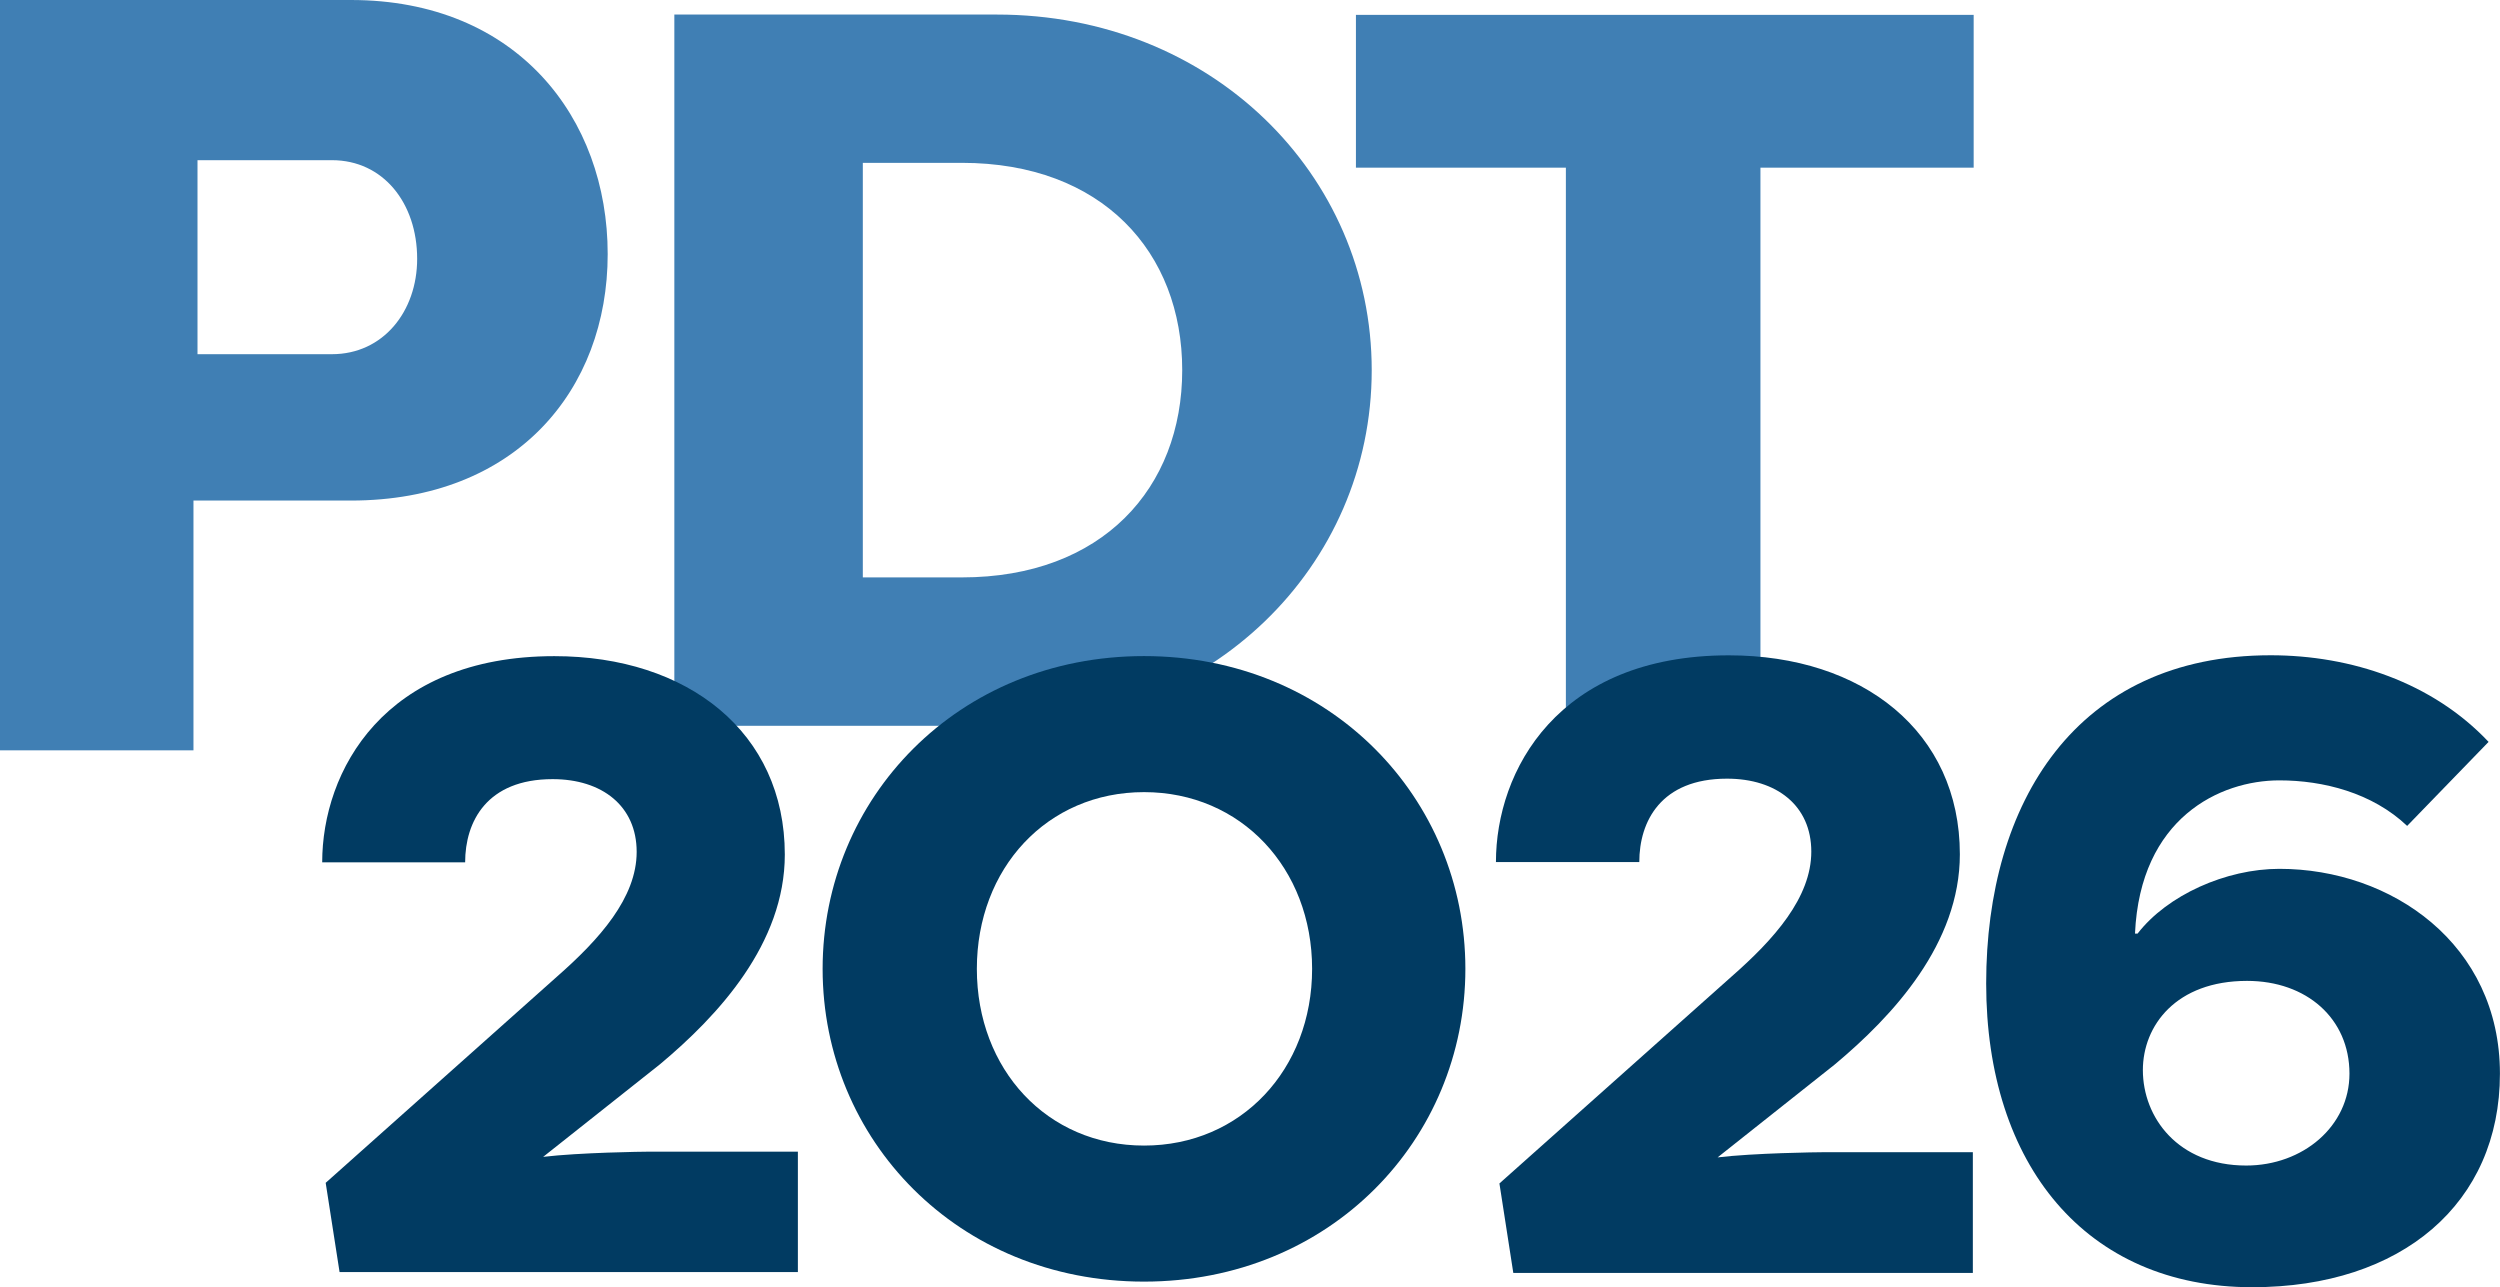
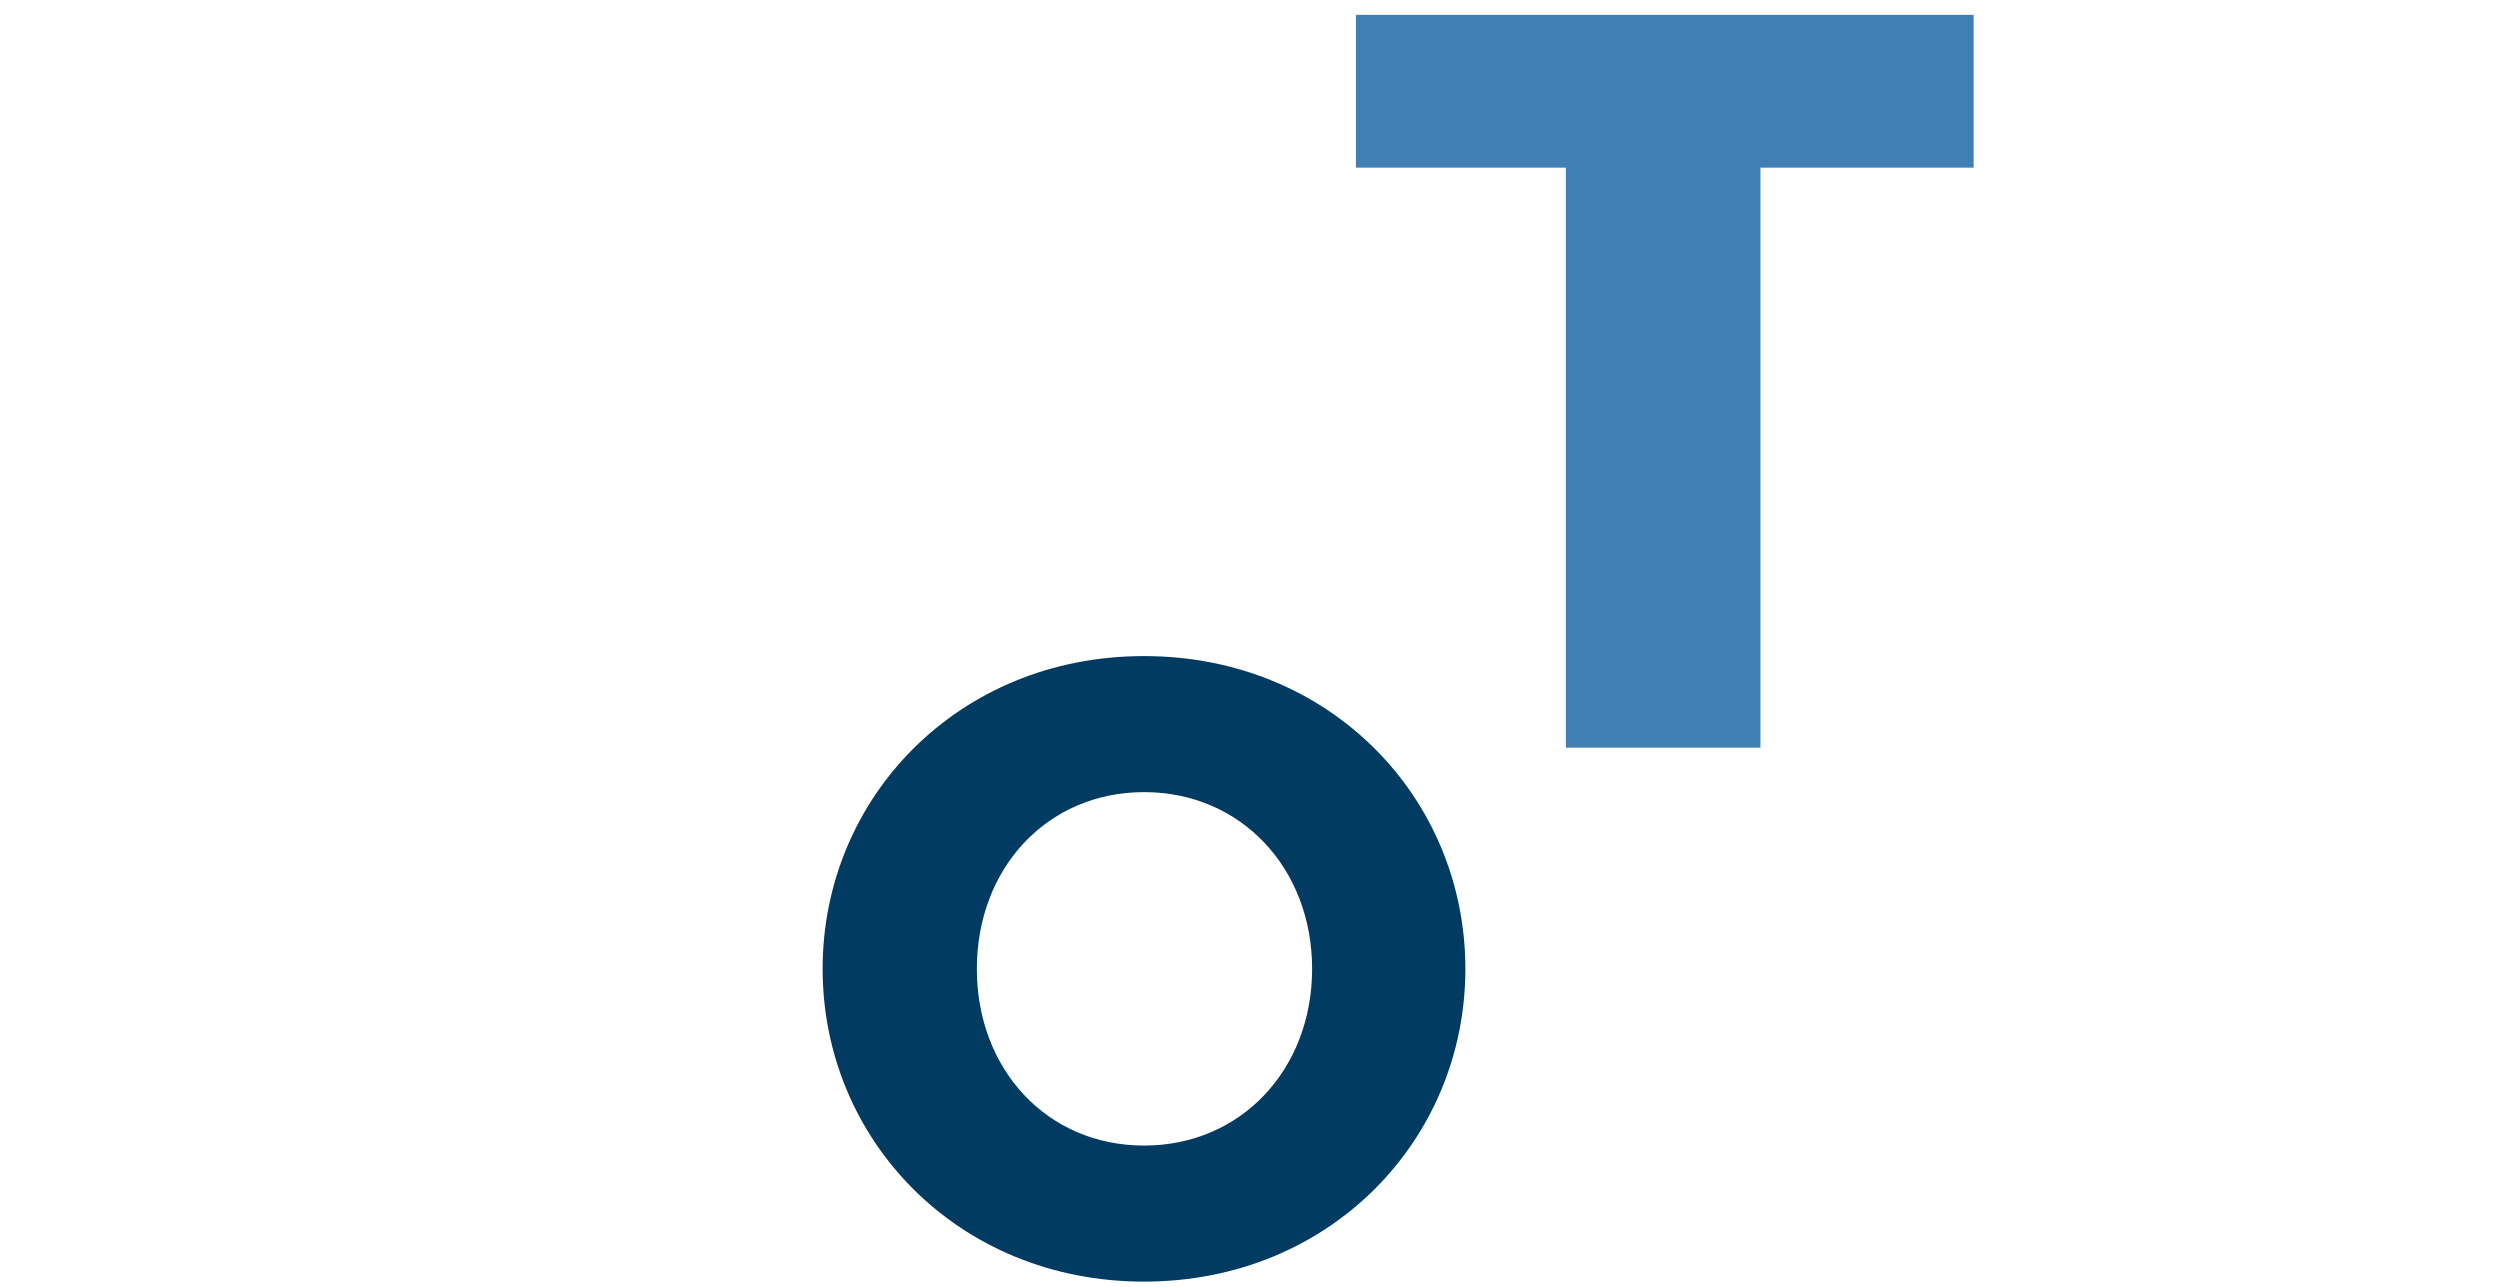
<svg xmlns="http://www.w3.org/2000/svg" id="Layer_2" data-name="Layer 2" viewBox="0 0 365.69 188.28">
  <defs>
    <style>
      .cls-1 {
        fill: #407fb4;
        fill-rule: evenodd;
      }

      .cls-2 {
        fill: #013b62;
      }
    </style>
  </defs>
  <g id="Layer_1-2" data-name="Layer 1">
    <g>
      <g>
-         <path class="cls-1" d="M98.64,106.16V2.13h47.19c31.3,0,54.82,23.33,54.82,52.02s-23.52,52.02-54.82,52.02h-47.19ZM126.21,84.46h14.48c20.56,0,32.24-13.08,32.24-30.32s-11.68-30.32-32.24-30.32h-14.48v60.64Z" />
        <path class="cls-1" d="M288.7,2.17v22.36h-31.19v84.84h-28.46V24.53h-30.71V2.17h90.36Z" />
-         <path class="cls-1" d="M0,109.76V0h51.32c24.3,0,37.57,17.25,37.57,37.16s-13.43,36.06-37.57,36.06h-23.02v36.54H0ZM48.55,51.81c7.51,0,12.47-6.27,12.47-13.95,0-8.15-4.96-14.43-12.47-14.43h-19.66v28.38h19.66Z" />
      </g>
      <g>
-         <path class="cls-2" d="M79.45,169.22c5.32-.63,14.57-.76,15.46-.76h21.8v17.61H49.67l-2.03-13.05,33.83-30.16c6.21-5.45,11.66-11.53,11.66-18.25s-5.07-10.64-12.29-10.64c-9.63,0-12.8,6.21-12.8,12.17h-20.91c0-13.31,9-30.16,33.96-30.16,19.52,0,33.71,11.15,33.71,29.02,0,13.05-9.76,23.57-18.25,30.67l-17.11,13.56Z" />
        <path class="cls-2" d="M120.33,141.72c0-24.96,19.77-45.75,47.01-45.75s47.01,20.78,47.01,45.75-19.77,45.75-47.01,45.75-47.01-20.78-47.01-45.75ZM191.93,141.72c0-14.7-10.39-25.85-24.58-25.85s-24.46,11.15-24.46,25.85,10.26,25.85,24.46,25.85,24.58-11.15,24.58-25.85Z" />
-         <path class="cls-2" d="M251.22,169.3c5.34-.64,14.61-.76,15.5-.76h21.86v17.66h-67.22l-2.03-13.09,33.93-30.24c6.23-5.46,11.69-11.56,11.69-18.3s-5.08-10.67-12.33-10.67c-9.66,0-12.83,6.23-12.83,12.2h-20.97c0-13.34,9.02-30.24,34.06-30.24,19.57,0,33.8,11.18,33.8,29.1,0,13.09-9.79,23.64-18.3,30.75l-17.15,13.6Z" />
-         <path class="cls-2" d="M312.3,136.56h.38c4.35-5.63,12.93-9.47,20.74-9.47,16.39,0,32.26,11.01,32.26,29.96s-14.34,31.24-36.23,31.24c-24.33,0-38.92-17.92-38.92-44.43s13.19-48.01,41.61-48.01c11.78,0,23.68,3.97,31.88,12.67l-11.91,12.29c-5.12-4.86-12.29-6.66-18.69-6.66-8.71,0-20.36,5.5-21.12,22.4ZM313.45,156.53c0,6.91,5.12,13.96,15.11,13.96,8.32,0,15.11-5.76,15.11-13.44,0-8.07-6.27-13.57-14.98-13.57-10.37,0-15.24,6.53-15.24,13.06Z" />
      </g>
    </g>
  </g>
</svg>